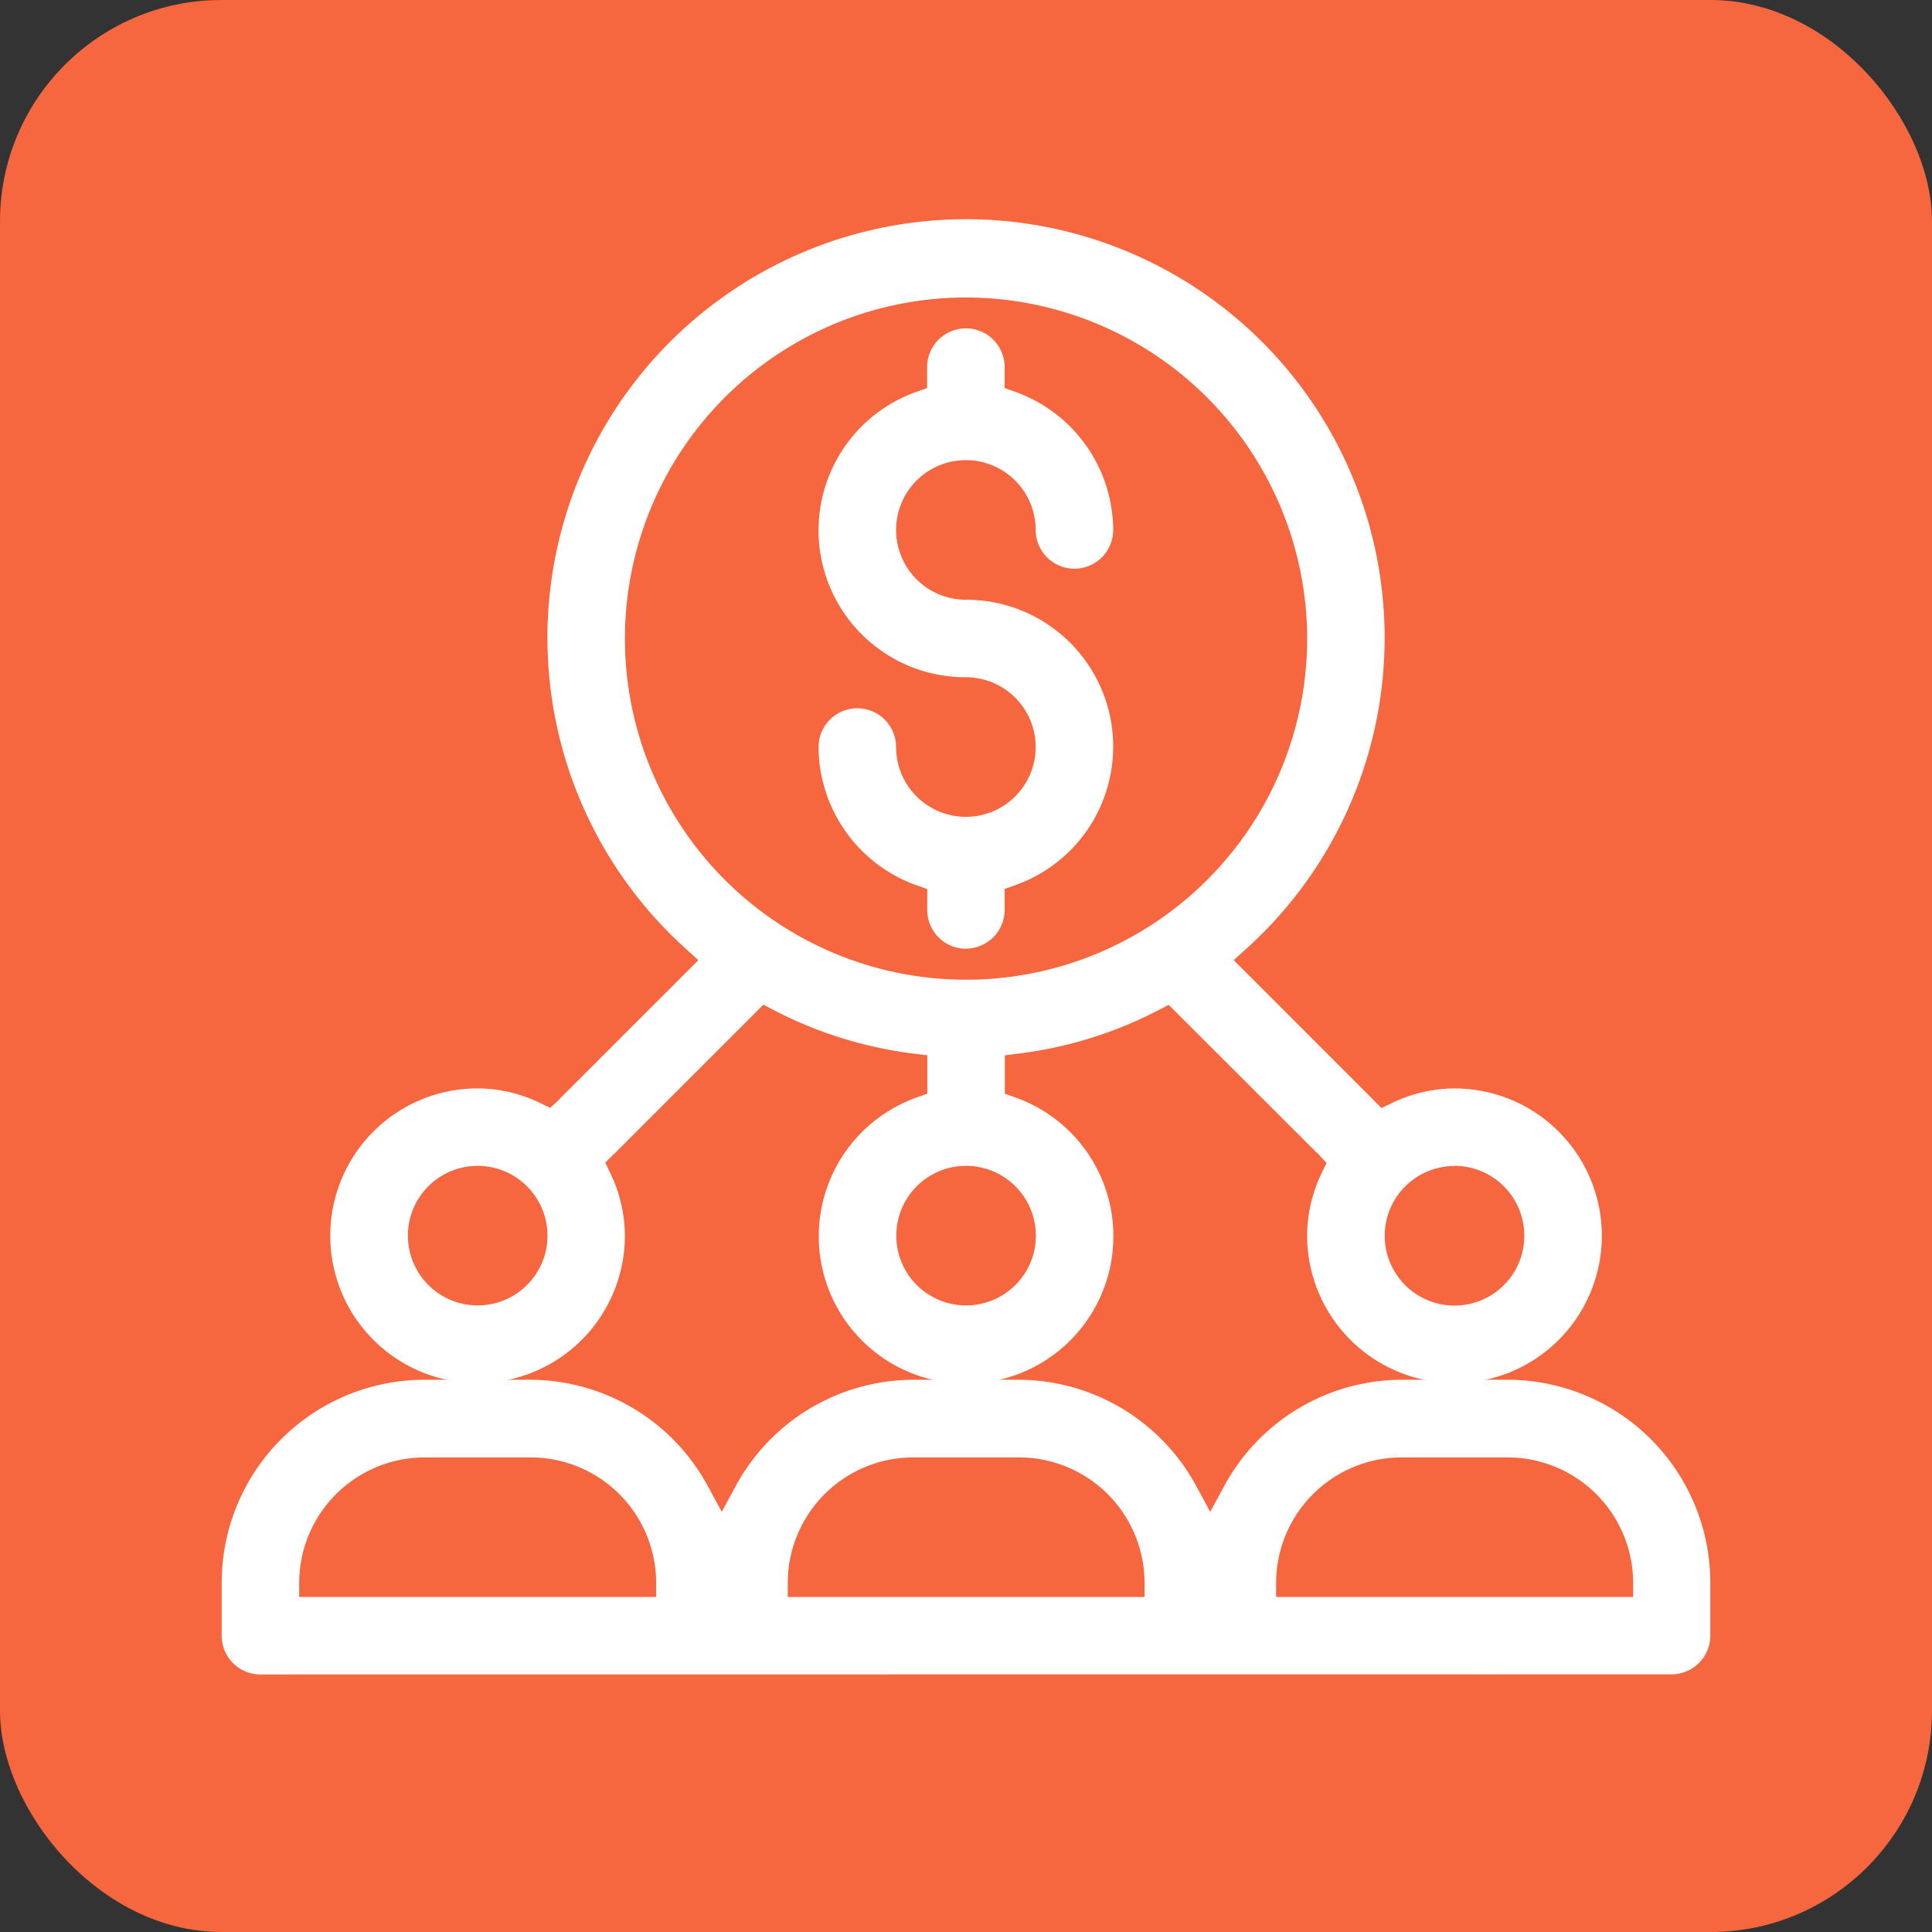
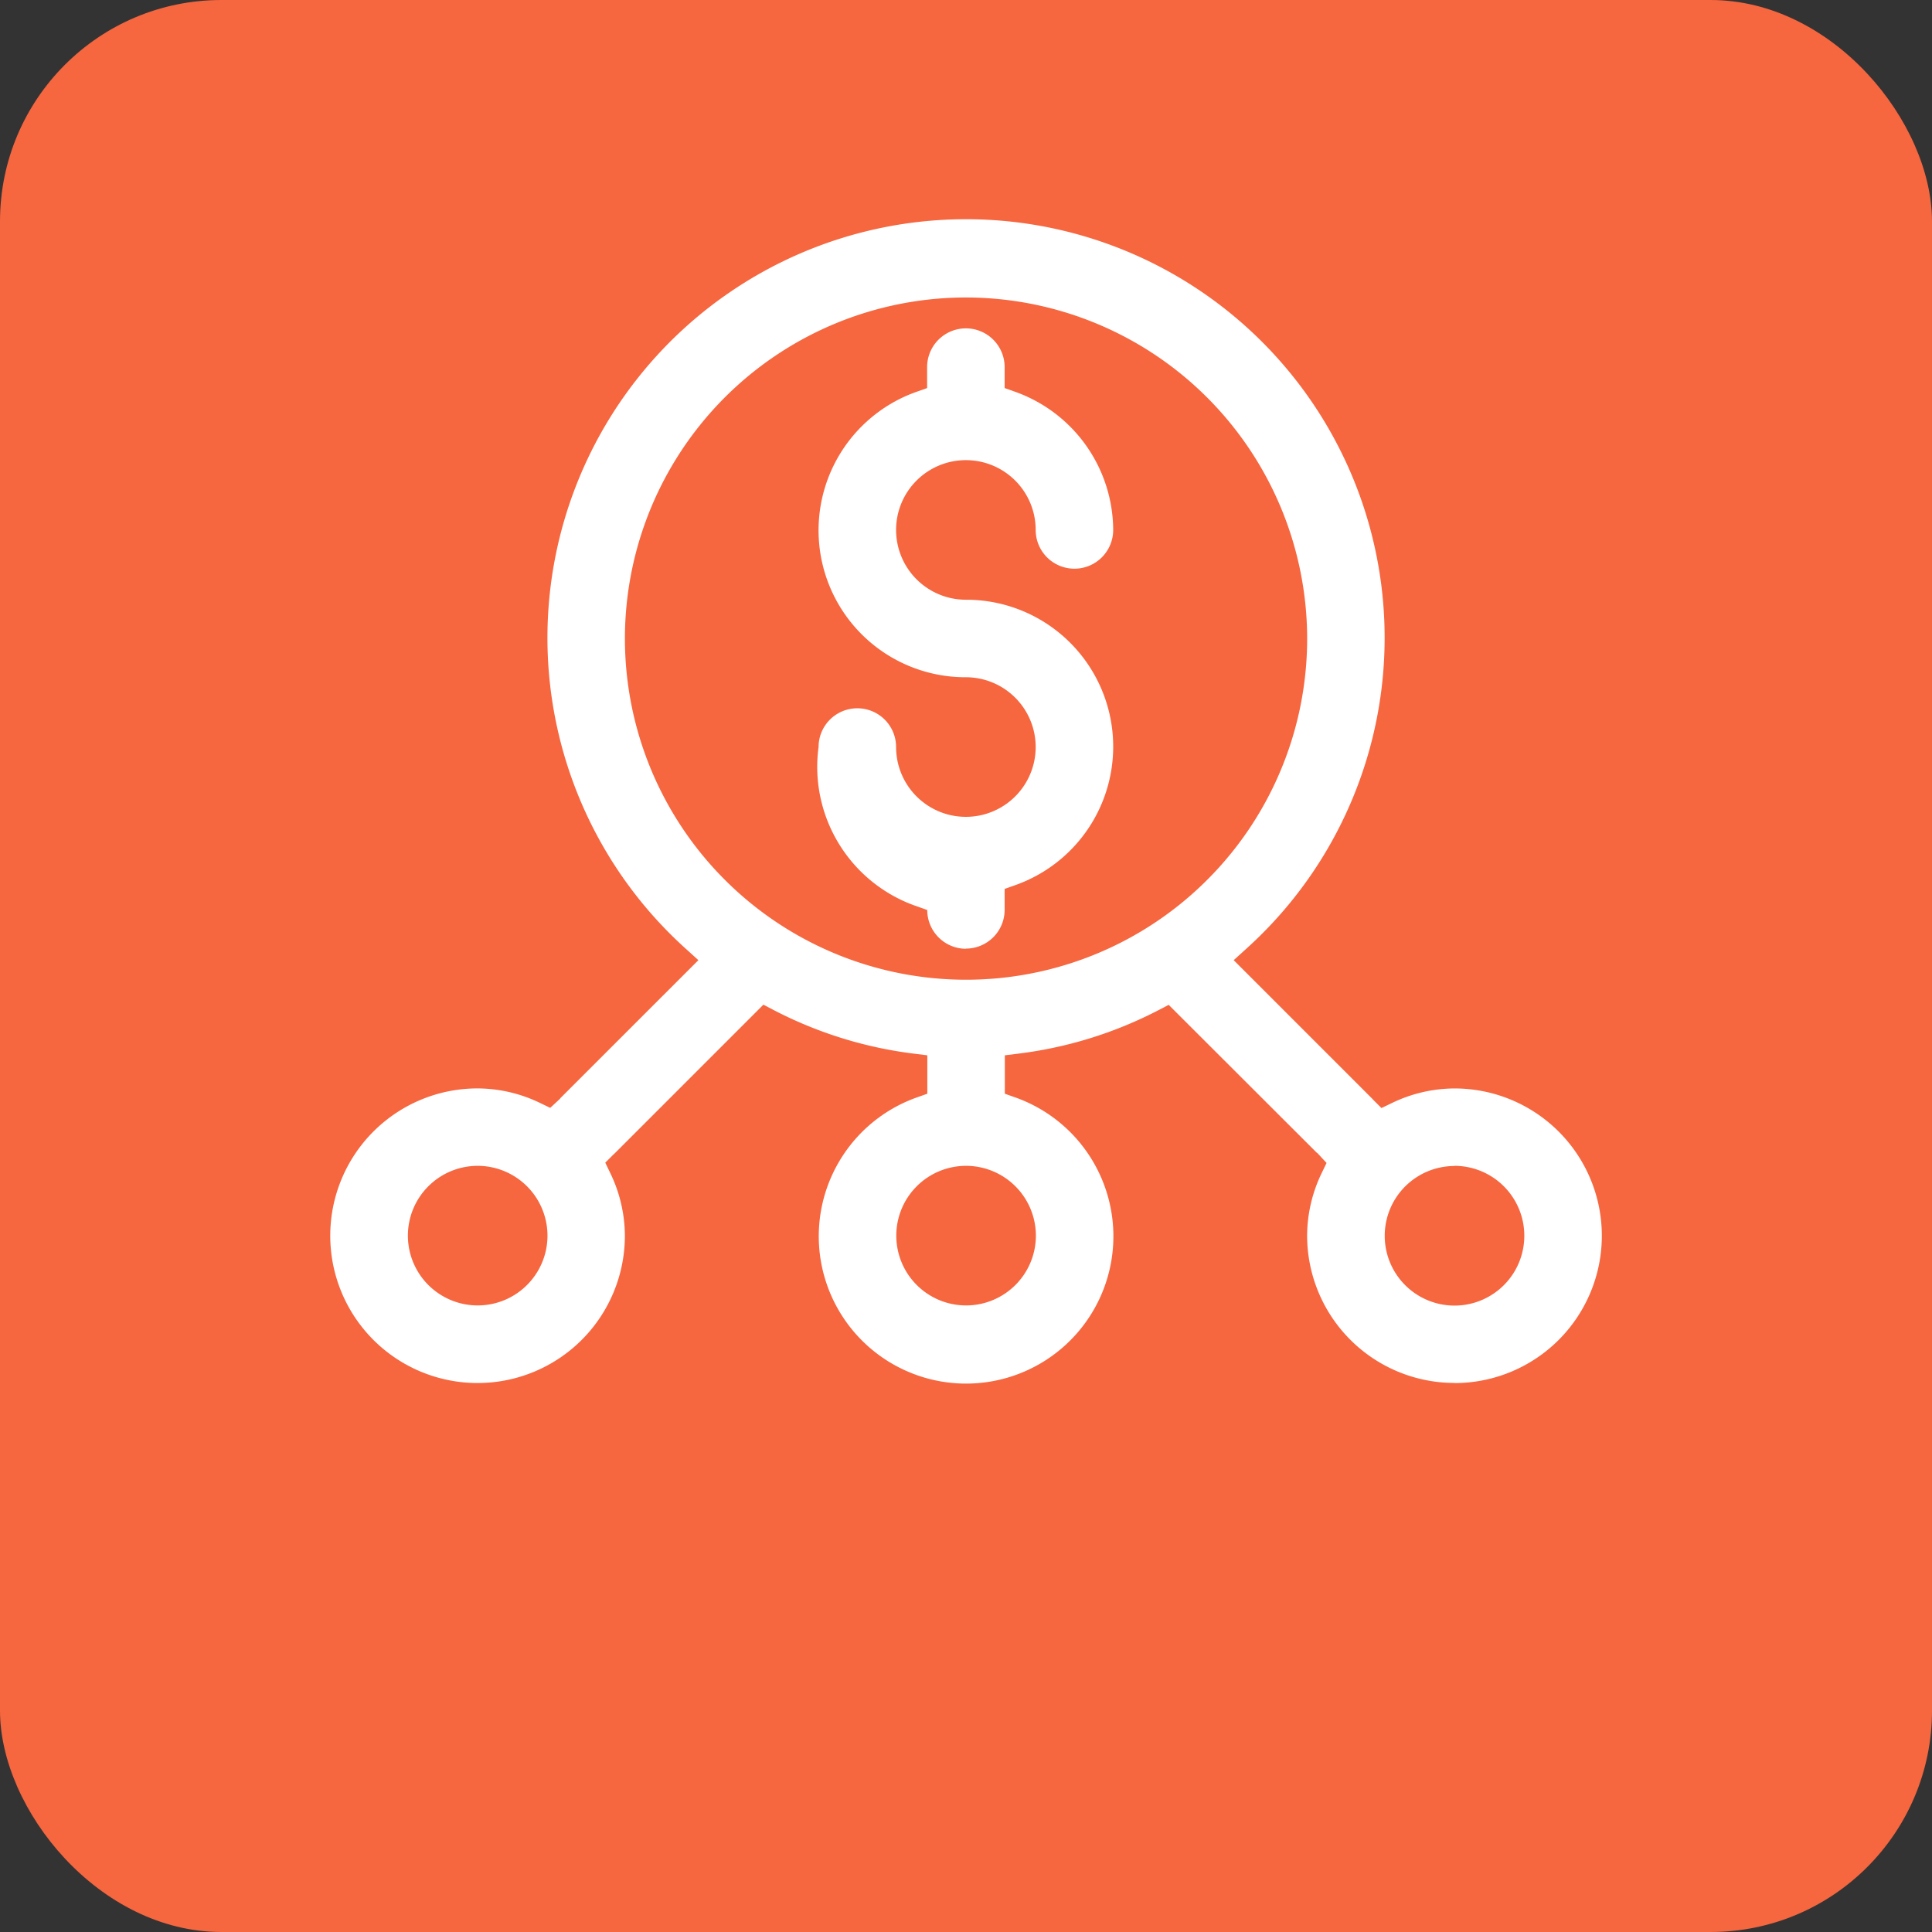
<svg xmlns="http://www.w3.org/2000/svg" width="48" height="48" viewBox="0 0 48 48">
  <rect x="0" y="0" width="48" height="48" fill="#333333" stroke="none" />
  <defs>
    <clipPath id="clip-path">
      <rect id="Rectangle_144" data-name="Rectangle 144" width="38" height="37" transform="translate(-0.46 -0.401)" fill="#fff" />
    </clipPath>
  </defs>
  <g id="Group_120" data-name="Group 120" transform="translate(-496 -2618.967)">
    <g id="Group_113" data-name="Group 113">
      <rect id="title_color_copy_4" data-name="title color copy 4" width="48" height="48" rx="5.5" transform="translate(496 2618.967)" fill="#f6663f" />
      <g id="Group_104" data-name="Group 104" transform="translate(2.46 2.401)">
        <g id="Group_103" data-name="Group 103" transform="translate(499 2622)">
          <g id="Group_102" data-name="Group 102" transform="translate(0 0)" clip-path="url(#clip-path)">
-             <path id="Path_208" data-name="Path 208" d="M196.163,50.412a.964.964,0,0,1-.963-.963v-.52l-.256-.091A3.664,3.664,0,0,1,192.5,45.4a.963.963,0,1,1,1.926,0,1.734,1.734,0,1,0,1.734-1.734,3.65,3.65,0,0,1-1.219-7.094l.256-.091v-.52a.963.963,0,0,1,1.926,0v.52l.256.091a3.664,3.664,0,0,1,2.441,3.434.963.963,0,1,1-1.926,0,1.734,1.734,0,1,0-1.734,1.734,3.65,3.65,0,0,1,1.219,7.094l-.256.091v.52a.964.964,0,0,1-.963.963" transform="translate(-177.623 -32.274)" fill="#fff" />
+             <path id="Path_208" data-name="Path 208" d="M196.163,50.412a.964.964,0,0,1-.963-.963l-.256-.091A3.664,3.664,0,0,1,192.5,45.4a.963.963,0,1,1,1.926,0,1.734,1.734,0,1,0,1.734-1.734,3.65,3.65,0,0,1-1.219-7.094l.256-.091v-.52a.963.963,0,0,1,1.926,0v.52l.256.091a3.664,3.664,0,0,1,2.441,3.434.963.963,0,1,1-1.926,0,1.734,1.734,0,1,0-1.734,1.734,3.65,3.65,0,0,1,1.219,7.094l-.256.091v.52a.964.964,0,0,1-.963.963" transform="translate(-177.623 -32.274)" fill="#fff" />
            <path id="Path_209" data-name="Path 209" d="M62.933,28.894a3.664,3.664,0,0,1-3.66-3.66,3.6,3.6,0,0,1,.369-1.569l.114-.237-.226-.244-.015-.008L55.834,19.5l-.251.131A10.281,10.281,0,0,1,52.1,20.712l-.337.042v.954l.256.091a3.66,3.66,0,1,1-2.438,0l.256-.091v-.954l-.337-.042a10.285,10.285,0,0,1-3.485-1.085l-.251-.131-3.7,3.7a.415.415,0,0,0-.035.032l-.193.193.118.246a3.6,3.6,0,0,1,.369,1.569,3.66,3.66,0,1,1-3.66-3.66,3.6,3.6,0,0,1,1.568.369l.237.114.244-.226.008-.015,3.429-3.428-.3-.272a10.4,10.4,0,1,1,13.9,0l-.3.272,3.446,3.446a.439.439,0,0,0,.032.035l.193.193.246-.118a3.6,3.6,0,0,1,1.569-.369,3.66,3.66,0,0,1,0,7.32m0-5.393a1.734,1.734,0,1,0,1.734,1.734A1.736,1.736,0,0,0,62.933,23.5M50.8,23.5a1.734,1.734,0,1,0,1.734,1.734A1.736,1.736,0,0,0,50.8,23.5m-12.135,0A1.734,1.734,0,1,0,40.4,25.234,1.736,1.736,0,0,0,38.663,23.5M50.8,1.926A8.475,8.475,0,1,0,59.274,10.4,8.485,8.485,0,0,0,50.8,1.926" transform="translate(-32.258 0.031)" fill="#fff" />
-             <path id="Path_210" data-name="Path 210" d="M.963,381.322A.964.964,0,0,1,0,380.359v-1.32A5.042,5.042,0,0,1,5.036,374h2.64a5.029,5.029,0,0,1,4.409,2.656l.339.624.339-.624A5.029,5.029,0,0,1,17.172,374h2.64a5.028,5.028,0,0,1,4.409,2.657l.338.624.339-.624A5.03,5.03,0,0,1,29.307,374h2.64a5.042,5.042,0,0,1,5.037,5.036v1.32a.964.964,0,0,1-.963.963Zm28.344-5.393a3.122,3.122,0,0,0-3.11,3.078l0,.389h8.87l0-.389a3.122,3.122,0,0,0-3.11-3.078Zm-12.135,0a3.12,3.12,0,0,0-3.108,3.078l0,.389h8.864l0-.389a3.12,3.12,0,0,0-3.108-3.078Zm-12.136,0a3.12,3.12,0,0,0-3.11,3.078l0,.389h8.868l0-.389a3.12,3.12,0,0,0-3.11-3.078Z" transform="translate(0.048 -345.154)" fill="#fff" />
          </g>
        </g>
      </g>
    </g>
  </g>
</svg>